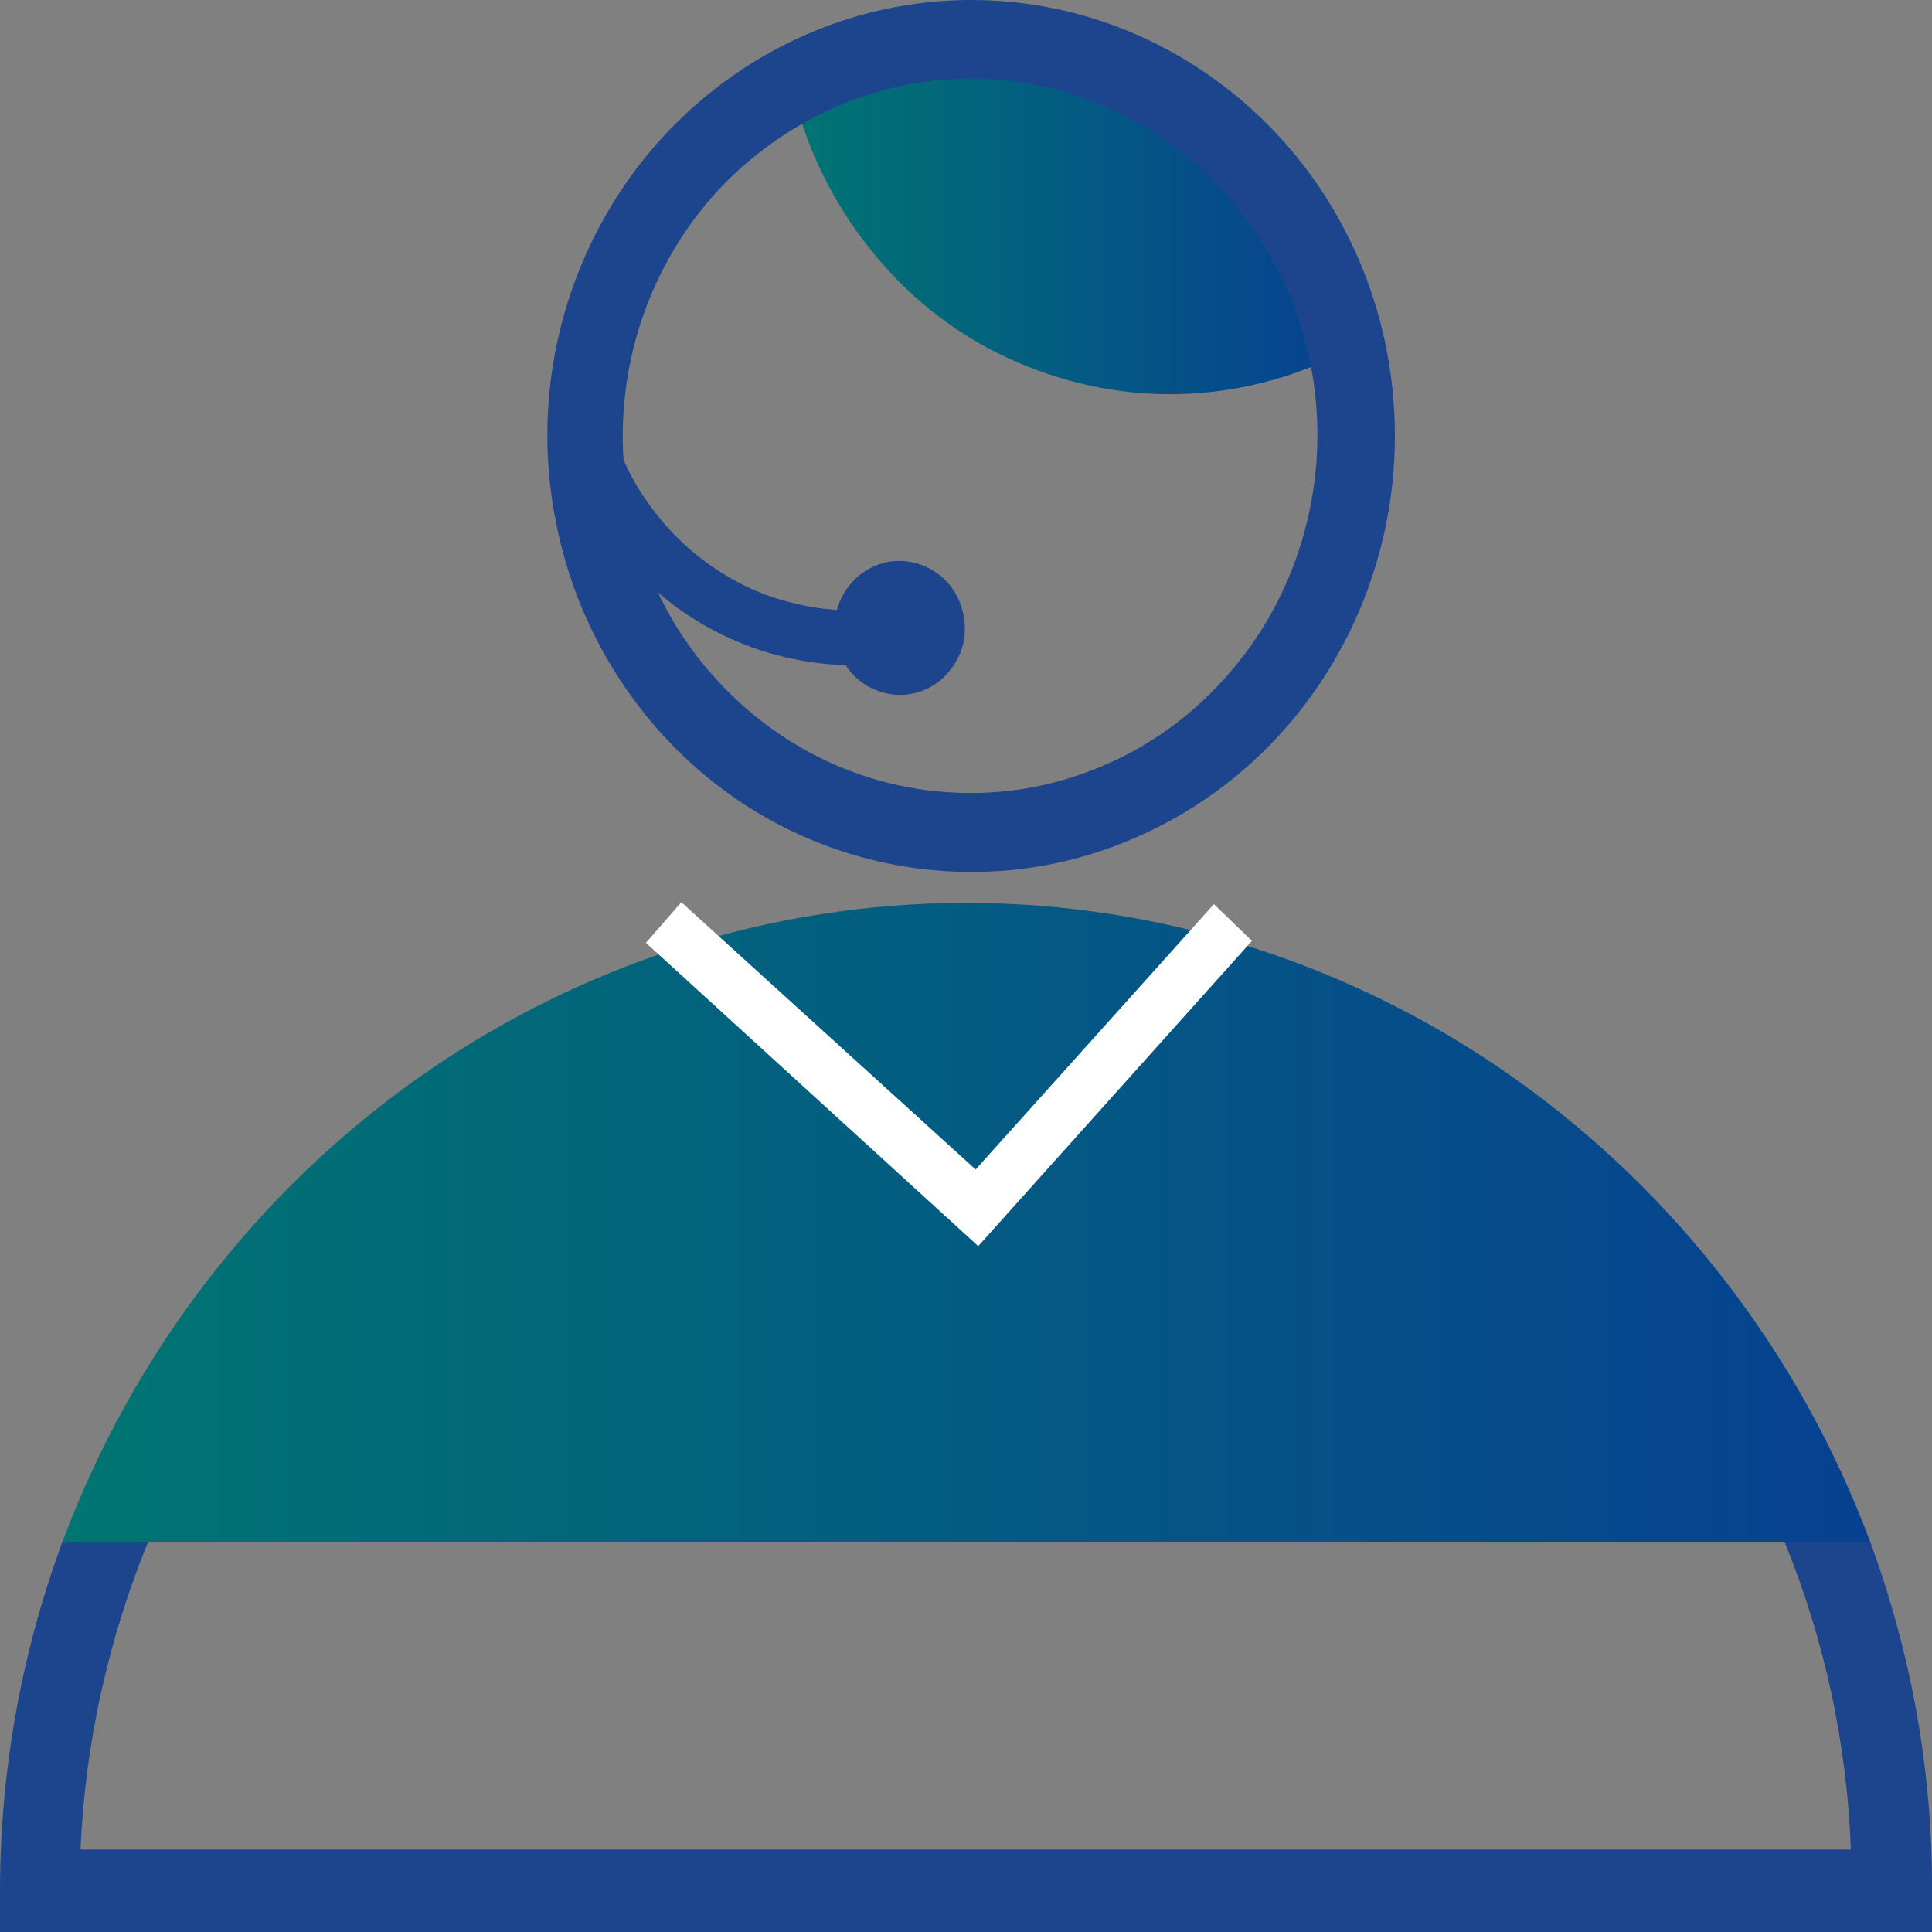
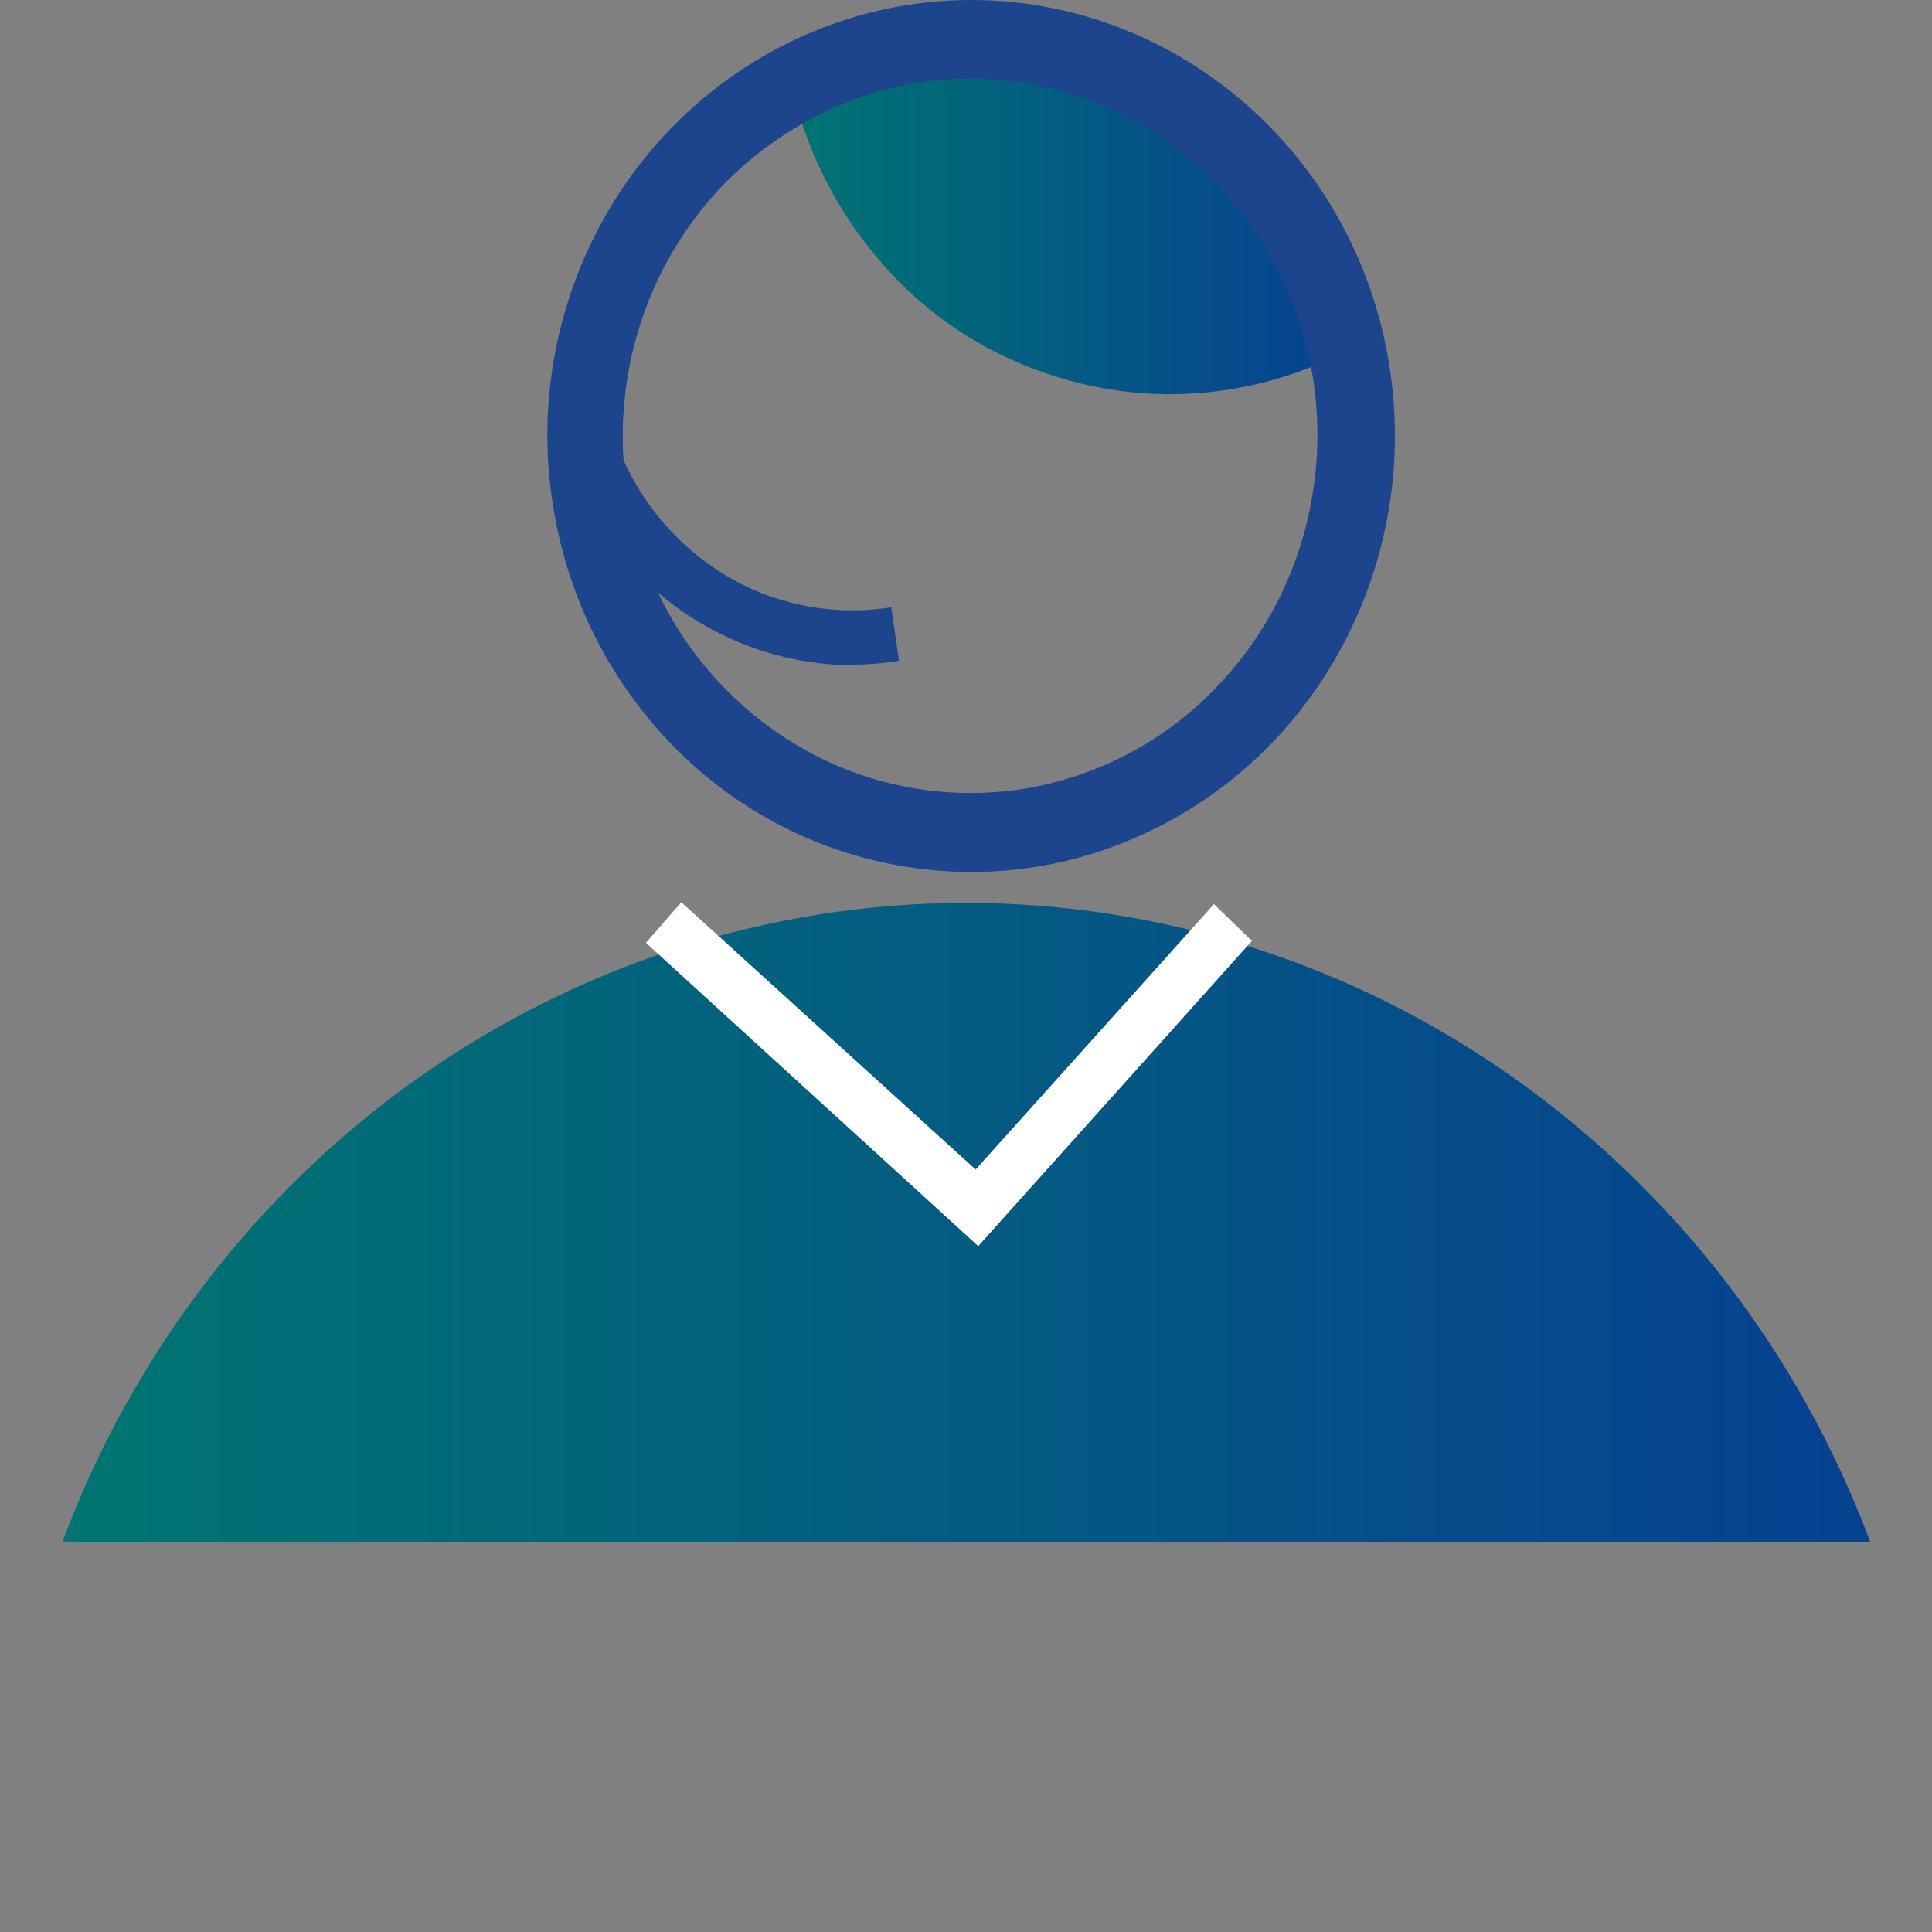
<svg xmlns="http://www.w3.org/2000/svg" version="1.1" id="Layer_1" x="0px" y="0px" viewBox="0 0 300 300" style="enable-background:new 0 0 300 300;" xml:space="preserve">
  <rect x="0" y="0" width="300" height="300" fill="#808080" stroke="none" />
  <style type="text/css">
	.st0{fill:#1D458D;}
	.st1{fill:url(#SVGID_1_);}
	.st2{fill:url(#SVGID_00000138531128181586880910000004110977512591114388_);}
	.st3{fill:#FFFFFF;}
</style>
  <path class="st0" d="M132.7,103.3c-10.2,0-20.1-3.3-28.3-9.5c-5-3.8-9.3-8.6-12.5-14.1c-3.2-5.5-5.4-11.6-6.3-17.9l8.1-1.3  c0.7,5.2,2.5,10.3,5.1,14.8c2.7,4.5,6.2,8.5,10.3,11.6c4.2,3.2,8.9,5.5,13.9,6.7c5,1.3,10.3,1.5,15.4,0.7l1.2,8.3  c-2.4,0.4-4.8,0.6-7.2,0.6H132.7z" />
-   <path class="st0" d="M139.8,107.9c2,0,3.9-0.6,5.6-1.8c1.7-1.2,2.9-2.8,3.7-4.7c0.8-1.9,0.9-4,0.5-6c-0.4-2-1.4-3.9-2.8-5.3  c-1.4-1.4-3.2-2.4-5.2-2.8c-2-0.4-4-0.2-5.8,0.6c-1.8,0.8-3.4,2.1-4.5,3.8c-1.1,1.7-1.7,3.7-1.7,5.8c0,2.8,1.1,5.4,3,7.4  C134.5,106.8,137.1,107.9,139.8,107.9z" />
  <linearGradient id="SVGID_1_" gradientUnits="userSpaceOnUse" x1="122.881" y1="266.062" x2="209.227" y2="266.062" gradientTransform="matrix(1 0 0 -1 0 299.89)">
    <stop offset="0" style="stop-color:#007572" />
    <stop offset="1" style="stop-color:#074191" />
  </linearGradient>
  <path class="st1" d="M209.2,54.4c-8.2,4.3-17.2,6.6-26.3,6.8c-9.2,0.2-18.2-1.8-26.6-5.7s-15.7-9.8-21.4-17.1  c-5.8-7.3-9.9-15.9-12-25.1C131,9,140,6.7,149.2,6.5c9.2-0.2,18.2,1.8,26.6,5.7c8.3,4,15.6,9.8,21.4,17.1  C203,36.6,207.1,45.2,209.2,54.4z" />
-   <path class="st0" d="M290.4,239.4h-13.3c6.2,15.2,9.7,31.3,10.3,47.8H12.5c0.7-16.4,4.3-32.6,10.5-47.8H9.7  C3.3,256.7,0,275.1,0,293.7v6.3h300v-6.3C300.1,275.1,296.8,256.8,290.4,239.4z" />
  <linearGradient id="SVGID_00000144316467850923975490000001060798954267282323_" gradientUnits="userSpaceOnUse" x1="9.713" y1="110.061" x2="290.375" y2="110.061" gradientTransform="matrix(1 0 0 -1 0 299.89)">
    <stop offset="0" style="stop-color:#007572" />
    <stop offset="1" style="stop-color:#074191" />
  </linearGradient>
-   <path style="fill:url(#SVGID_00000144316467850923975490000001060798954267282323_);" d="M290.4,239.4H9.7  c10.9-29.2,30.2-54.3,55.2-72c25.1-17.7,54.7-27.2,85.1-27.2s60.1,9.5,85.1,27.2S279.5,210.2,290.4,239.4z" />
+   <path style="fill:url(#SVGID_00000144316467850923975490000001060798954267282323_);" d="M290.4,239.4H9.7  c10.9-29.2,30.2-54.3,55.2-72c25.1-17.7,54.7-27.2,85.1-27.2s60.1,9.5,85.1,27.2S279.5,210.2,290.4,239.4" />
  <path class="st3" d="M151.9,193.5l-51.6-47.1l5.5-6.3l45.7,41.5l37-41.2l5.9,5.7L151.9,193.5z" />
  <path class="st0" d="M150.8,12.2c10.6,0,21.1,3.3,29.9,9.4c8.8,6.1,15.7,14.8,19.8,24.9c4.1,10.1,5.1,21.3,3,32  c-2.1,10.8-7.2,20.6-14.8,28.4c-7.5,7.8-17.1,13-27.6,15.2c-10.4,2.1-21.3,1-31.1-3.2c-9.8-4.2-18.2-11.3-24.2-20.4  c-5.9-9.1-9.1-19.8-9.1-30.8c0-14.7,5.7-28.8,15.8-39.2C122.8,18.1,136.5,12.2,150.8,12.2z M150.8,0c-13,0-25.7,4-36.5,11.4  C103.4,18.9,95,29.4,90,41.8c-5,12.4-6.3,26-3.7,39.1c2.5,13.1,8.8,25.2,18,34.7c9.2,9.5,20.9,15.9,33.7,18.5  c12.8,2.6,26,1.3,38-3.9c12-5.1,22.3-13.8,29.5-24.9c7.2-11.1,11.1-24.2,11.1-37.6c0-18-6.9-35.2-19.3-47.9  C184.9,7.1,168.2,0,150.8,0z" />
</svg>